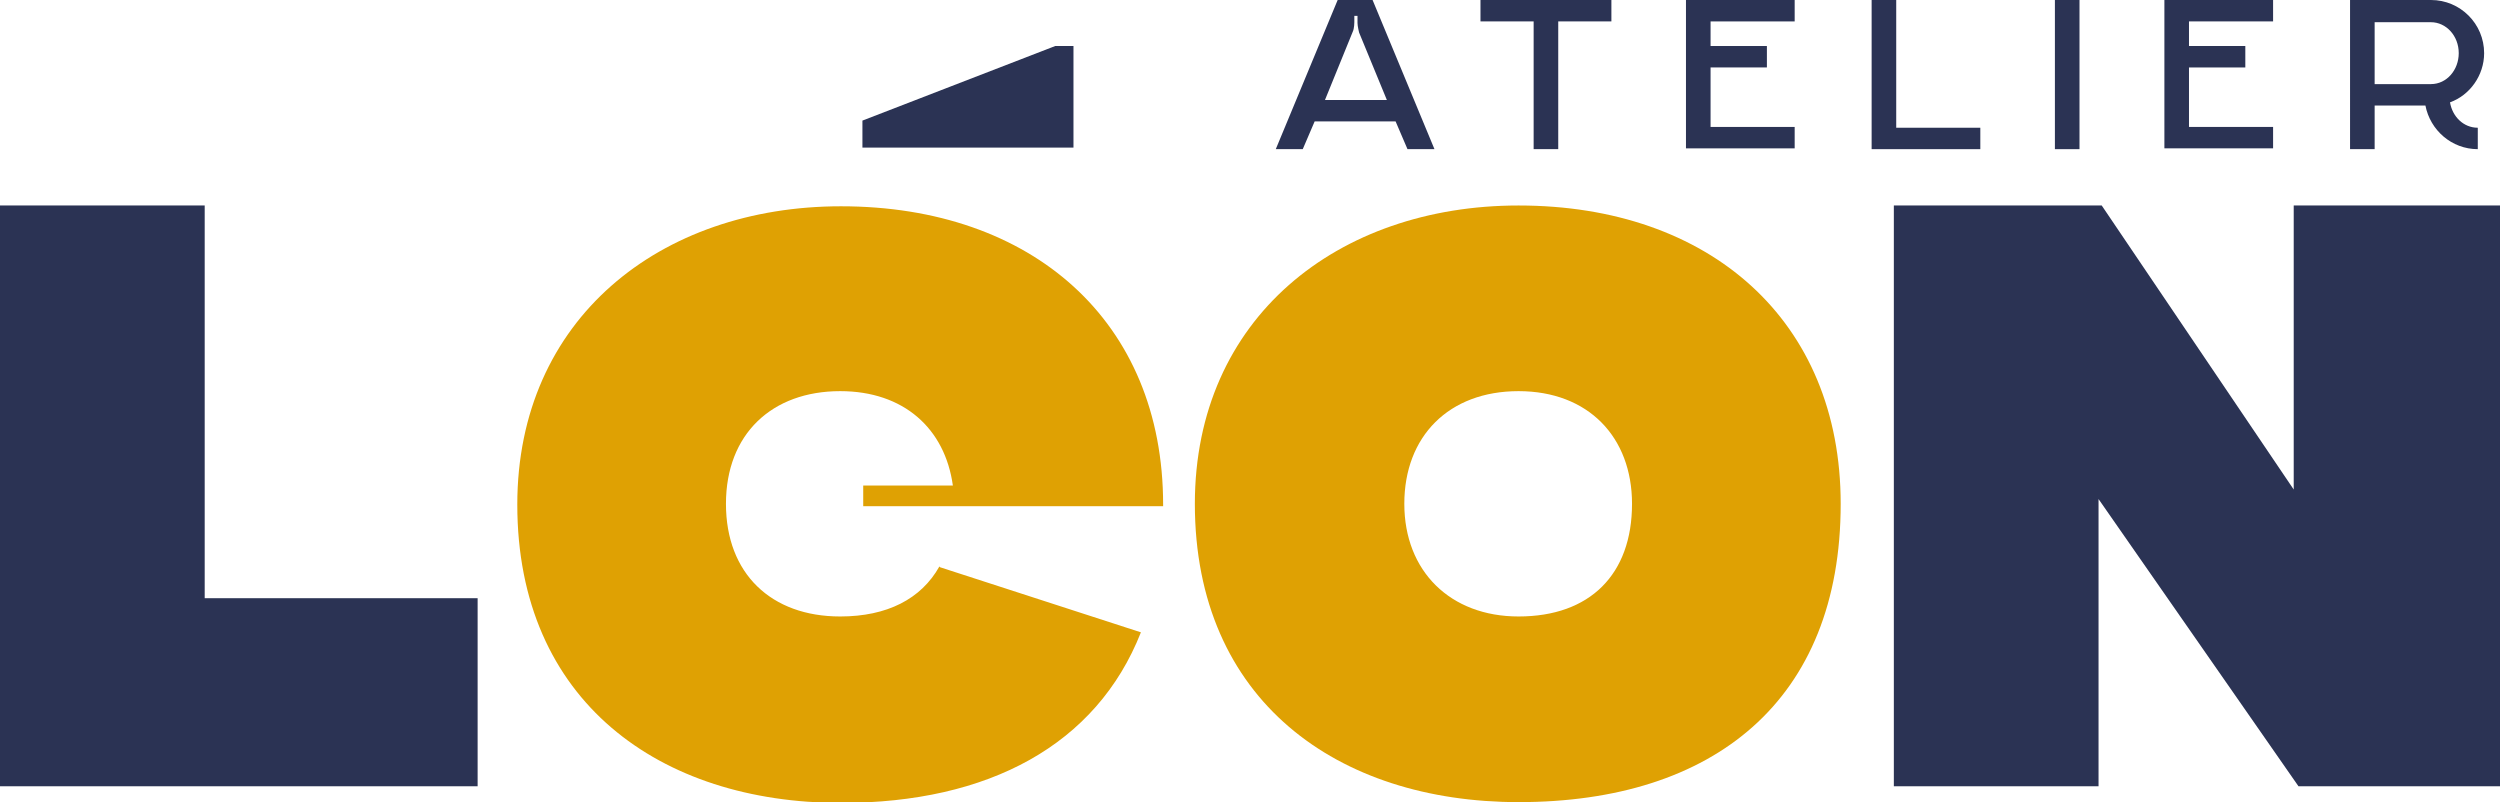
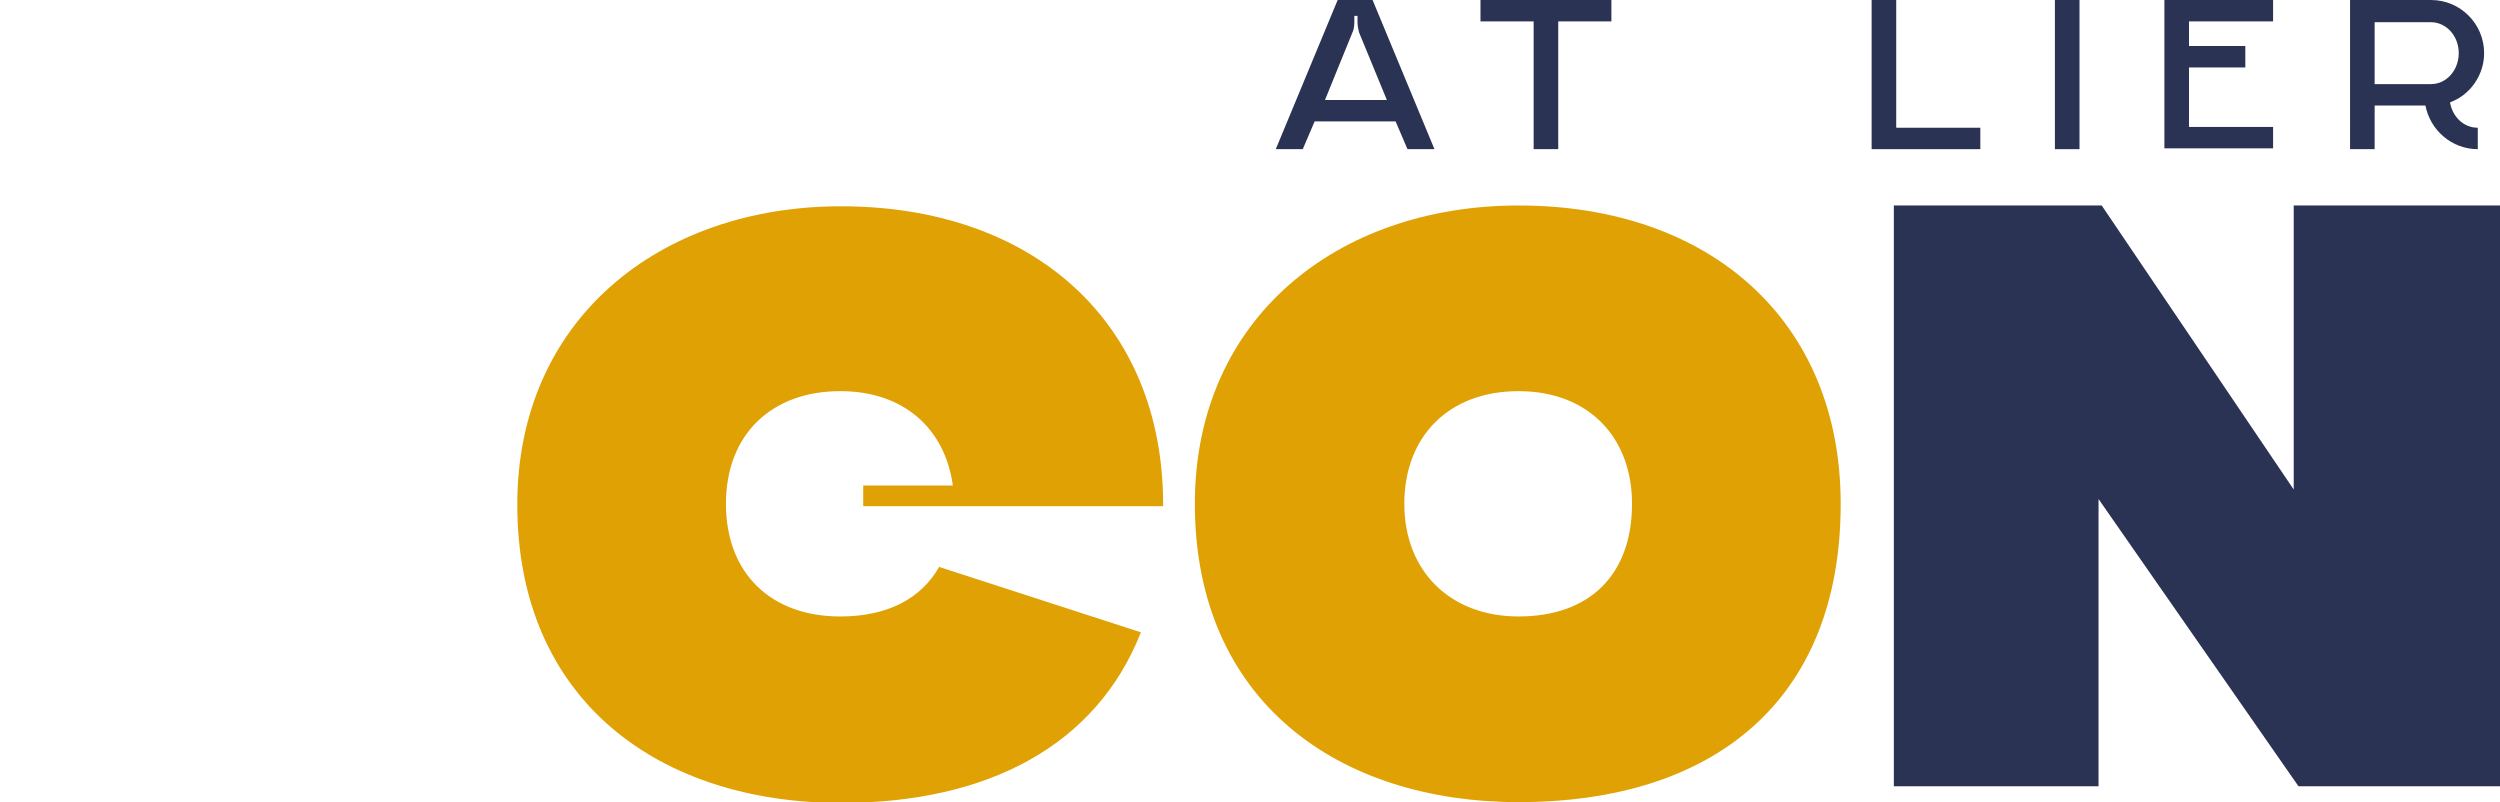
<svg xmlns="http://www.w3.org/2000/svg" id="Calque_1" viewBox="0 0 31.51 10.11">
  <defs>
    <style>.cls-1{fill:#dfa103;}.cls-2{fill:#2b3354;}</style>
  </defs>
  <path class="cls-1" d="M19.14,2.59c2.41,0,4.06,1.45,4.06,3.76,0,2.48-1.6,3.76-4.06,3.76-2.28,0-4.08-1.28-4.08-3.76,0-2.34,1.8-3.76,4.08-3.76ZM19.14,7.77c.9,0,1.43-.53,1.43-1.42,0-.84-.55-1.42-1.43-1.42s-1.44.57-1.44,1.42.58,1.42,1.44,1.42Z" />
  <path class="cls-1" d="M11.84,7.14c-.23.41-.66.63-1.25.63-.87,0-1.44-.54-1.44-1.42s.58-1.42,1.44-1.42c.8,0,1.32.47,1.42,1.19h-1.13v.26h3.78s0-.01,0-.02c0-2.31-1.65-3.76-4.06-3.76-2.28,0-4.08,1.42-4.08,3.76,0,2.48,1.8,3.76,4.08,3.76,1.86,0,3.22-.73,3.78-2.15l-2.53-.82Z" />
-   <path class="cls-2" d="M0,2.59h2.58v4.95h3.44v2.37H0V2.59Z" />
-   <path class="cls-2" d="M13.53,1.86h-2.66v-.34l2.43-.94h.23v1.28Z" />
  <path class="cls-2" d="M31.51,2.59v7.32h-2.54l-2.52-3.62v3.62h-2.58V2.59h2.62l2.42,3.58v-3.58h2.61Z" />
  <path class="cls-2" d="M18.08,1.88h-.34l-.15-.35h-1.02l-.15.35h-.34l.78-1.88h.44l.78,1.88ZM17.48,1.26l-.35-.85s-.02-.08-.02-.12v-.09s-.04,0-.04,0v.08s0,.08-.02.12l-.35.86h.79Z" />
  <path class="cls-2" d="M20.31,0v.27h-.67v1.61h-.31V.27h-.67v-.27h1.65Z" />
-   <path class="cls-2" d="M21.56.27v.31h.71v.27h-.71v.75h1.06v.27h-1.37V0h1.37v.27h-1.06Z" />
  <path class="cls-2" d="M24.96,1.61v.27h-1.37V0h.31v1.61h1.06Z" />
  <path class="cls-2" d="M25.9,1.88V0h.31v1.88h-.31Z" />
  <path class="cls-2" d="M27.59.27v.31h.71v.27h-.71v.75h1.06v.27h-1.37V0h1.37v.27h-1.06Z" />
  <path class="cls-2" d="M31.23,1.61v.27c-.33,0-.6-.24-.66-.55h-.64v.55h-.31V0h1.02c.37,0,.67.3.67.67,0,.28-.18.53-.43.62.03.18.17.32.35.32ZM30.99.67c0-.22-.16-.39-.35-.39h-.71v.78h.71c.2,0,.35-.18.35-.39Z" />
</svg>